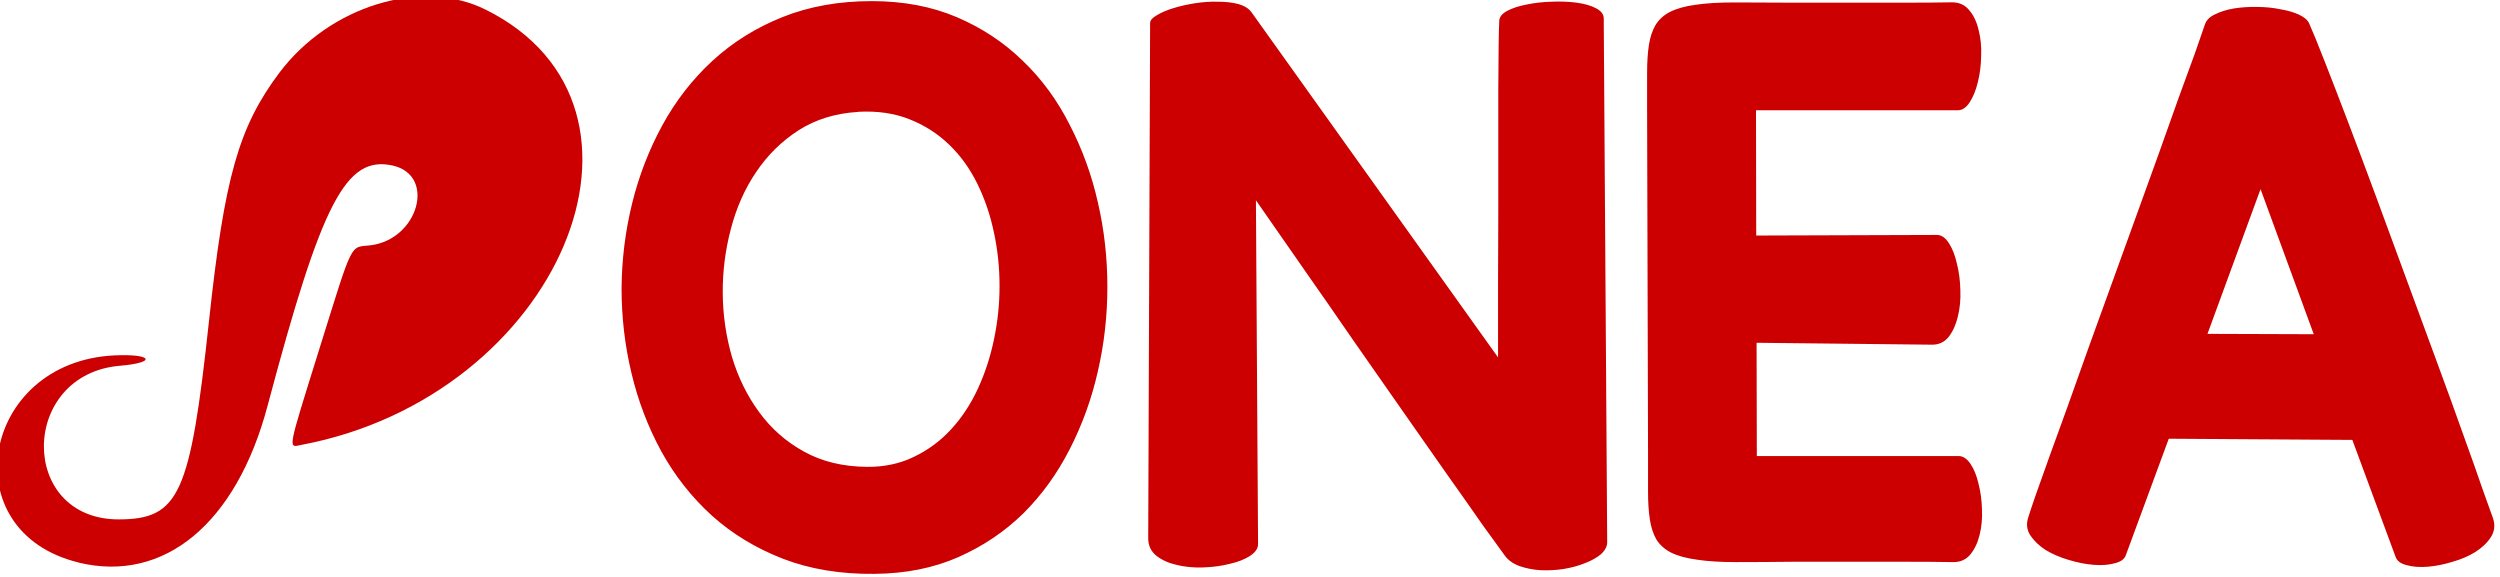
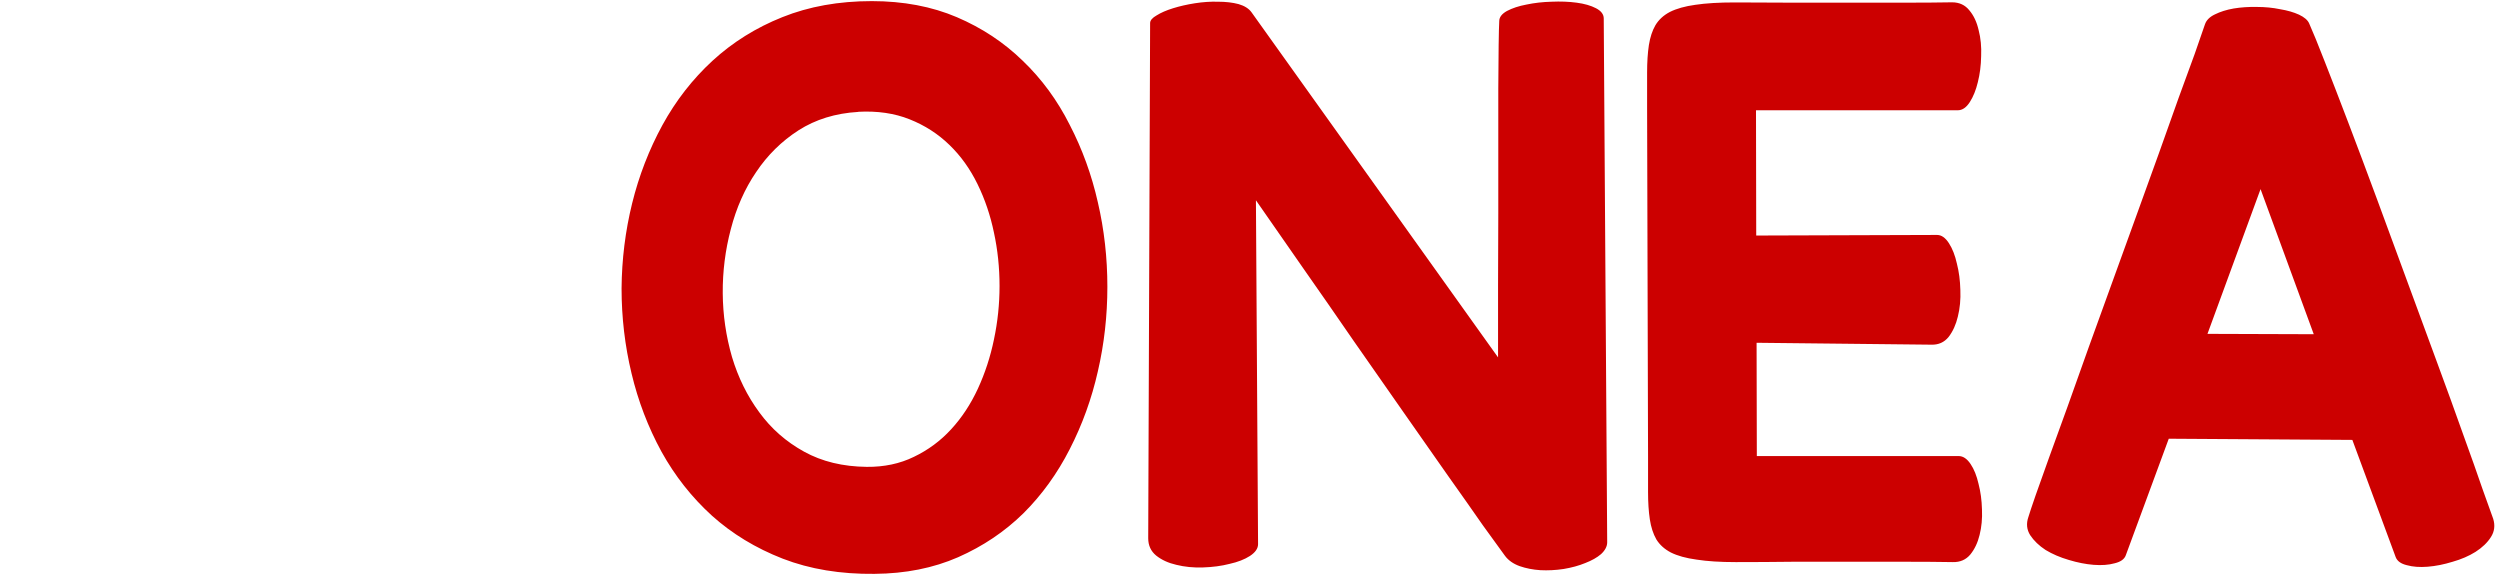
<svg xmlns="http://www.w3.org/2000/svg" width="160" height="36.94">
  <path d="M239.6 216.68q-4.3.05-7.74-1.28-3.41-1.33-5.96-3.62-2.55-2.32-4.25-5.39-1.69-3.1-2.52-6.59-.84-3.49-.84-7.16.03-3.67.89-7.16t2.55-6.59q1.7-3.1 4.22-5.42 2.55-2.34 5.88-3.67 3.36-1.35 7.53-1.35 3.99 0 7.16 1.35 3.18 1.36 5.55 3.67 2.4 2.3 3.96 5.4 1.59 3.07 2.37 6.53.8 3.44.8 7.11 0 3.65-.8 7.11-.78 3.46-2.37 6.56-1.57 3.08-3.9 5.4-2.35 2.31-5.5 3.7-3.13 1.37-7.03 1.4zm-1.39-38.9q-2.86.17-5.02 1.55-2.14 1.38-3.57 3.52-1.43 2.1-2.13 4.8-.7 2.65-.68 5.4.02 2.74.78 5.37.78 2.6 2.3 4.66 1.5 2.06 3.77 3.31 2.26 1.25 5.28 1.28 2.2.02 3.96-.84 1.8-.86 3.13-2.31 1.35-1.46 2.26-3.42.91-1.97 1.36-4.16.47-2.22.47-4.5 0-2.32-.47-4.49-.45-2.18-1.38-4.08-.94-1.93-2.37-3.31-1.44-1.4-3.36-2.16-1.9-.76-4.33-.63zm63.08 36.24q0 .52-.52 1-.5.43-1.33.75-.8.33-1.82.5-1 .15-1.96.1-.93-.06-1.74-.34-.8-.29-1.23-.86-.6-.81-1.87-2.58-1.25-1.8-2.97-4.22l-3.72-5.31-4.17-5.97q-2.11-3.07-4.25-6.12-2.1-3.04-4-5.75l.18 28.96q0 .54-.68.99-.68.44-1.72.67-1.01.26-2.24.3-1.2.04-2.24-.22-1.01-.23-1.7-.78-.67-.55-.67-1.46l.16-43.38q0-.34.55-.65.54-.34 1.38-.6.83-.26 1.84-.42 1.02-.16 1.96-.13.96 0 1.72.2.75.22 1.09.69l20.76 29.06v-6.04l.02-6.07v-10.52q.03-2.16.03-3.65.02-1.48.05-2.03 0-.5.65-.86.68-.36 1.64-.54.99-.21 2.11-.24 1.15-.05 2.11.08.99.13 1.64.47.65.34.65.86zm12.55-25.83 15.23-.05q.55 0 1 .7.44.68.67 1.72.26 1.01.29 2.21.05 1.2-.21 2.24-.24 1.02-.78 1.72-.55.68-1.46.65l-14.71-.16.02 9.54h17q.55 0 1 .67.44.65.67 1.67.26.99.29 2.16.05 1.15-.2 2.14-.24.99-.79 1.66-.55.65-1.46.63-1.72-.03-3.93-.03h-9.53q-2.5.03-4.82.03-1.98 0-3.3-.21-1.33-.18-2.17-.6-.8-.42-1.22-1.1-.4-.7-.55-1.69-.15-.99-.15-2.29v-3.02l-.08-29.32v-3q0-1.32.15-2.31.16-1 .55-1.67.42-.7 1.22-1.12.84-.42 2.14-.6 1.33-.2 3.33-.2l4.82.02h9.54q2.22 0 3.93-.03.92 0 1.46.68.55.65.78 1.67.26.99.21 2.18-.02 1.18-.28 2.2-.24 1-.68 1.68-.44.68-1 .68h-17zm50.2 17.21-15.46-.1-3.62 9.82q-.18.49-.94.67-.75.21-1.77.13-.99-.08-2.08-.41-1.1-.32-1.96-.84-.83-.54-1.3-1.25-.44-.7-.15-1.53.15-.5.6-1.8l1.14-3.2q.7-1.9 1.56-4.3l1.8-5.05 1.98-5.47 2-5.52 1.9-5.26q.92-2.55 1.67-4.69l1.36-3.72.86-2.48q.18-.52.83-.83.68-.34 1.59-.5.91-.15 1.95-.13 1.04 0 1.95.19.92.15 1.6.46.67.32.85.73.47 1.05 1.33 3.26.86 2.19 1.98 5.13t2.4 6.4l2.55 6.93q1.3 3.5 2.52 6.85 1.23 3.33 2.2 6.07.98 2.7 1.63 4.6l.89 2.48q.26.84-.19 1.54-.44.7-1.3 1.25-.83.52-1.92.83-1.1.34-2.11.42-1 .08-1.75-.13-.75-.18-.94-.68zm-12.2-8.93 8.95.03-4.48-12.22z" style="fill:#c00" transform="matrix(.76 0 0 .76 -126.12 -127.95)" />
-   <path d="M190.45 283.25c-10.7-2.59-8.24-16.89 3-17.44 3.2-.15 3.64.6.5.87-8.5.7-8.6 12.97-.1 12.94 5.07-.02 6-2.06 7.58-16.72 1.3-12.1 2.5-16.33 5.93-20.9 4.23-5.62 11.98-8 17.38-5.3 16.48 8.22 6.2 32.53-15.5 36.64-1.17.23-1.26.72 1.49-8.1 2.88-9.2 2.53-8.5 4.28-8.7 4.05-.48 5.57-5.9 1.88-6.72-3.93-.86-5.96 3.05-10.53 20.24-2.63 9.9-8.7 14.93-15.9 13.2z" style="fill:#c00;stroke-width:.277" transform="matrix(.76 0 0 .76 -139.71 -179.27)" />
</svg>